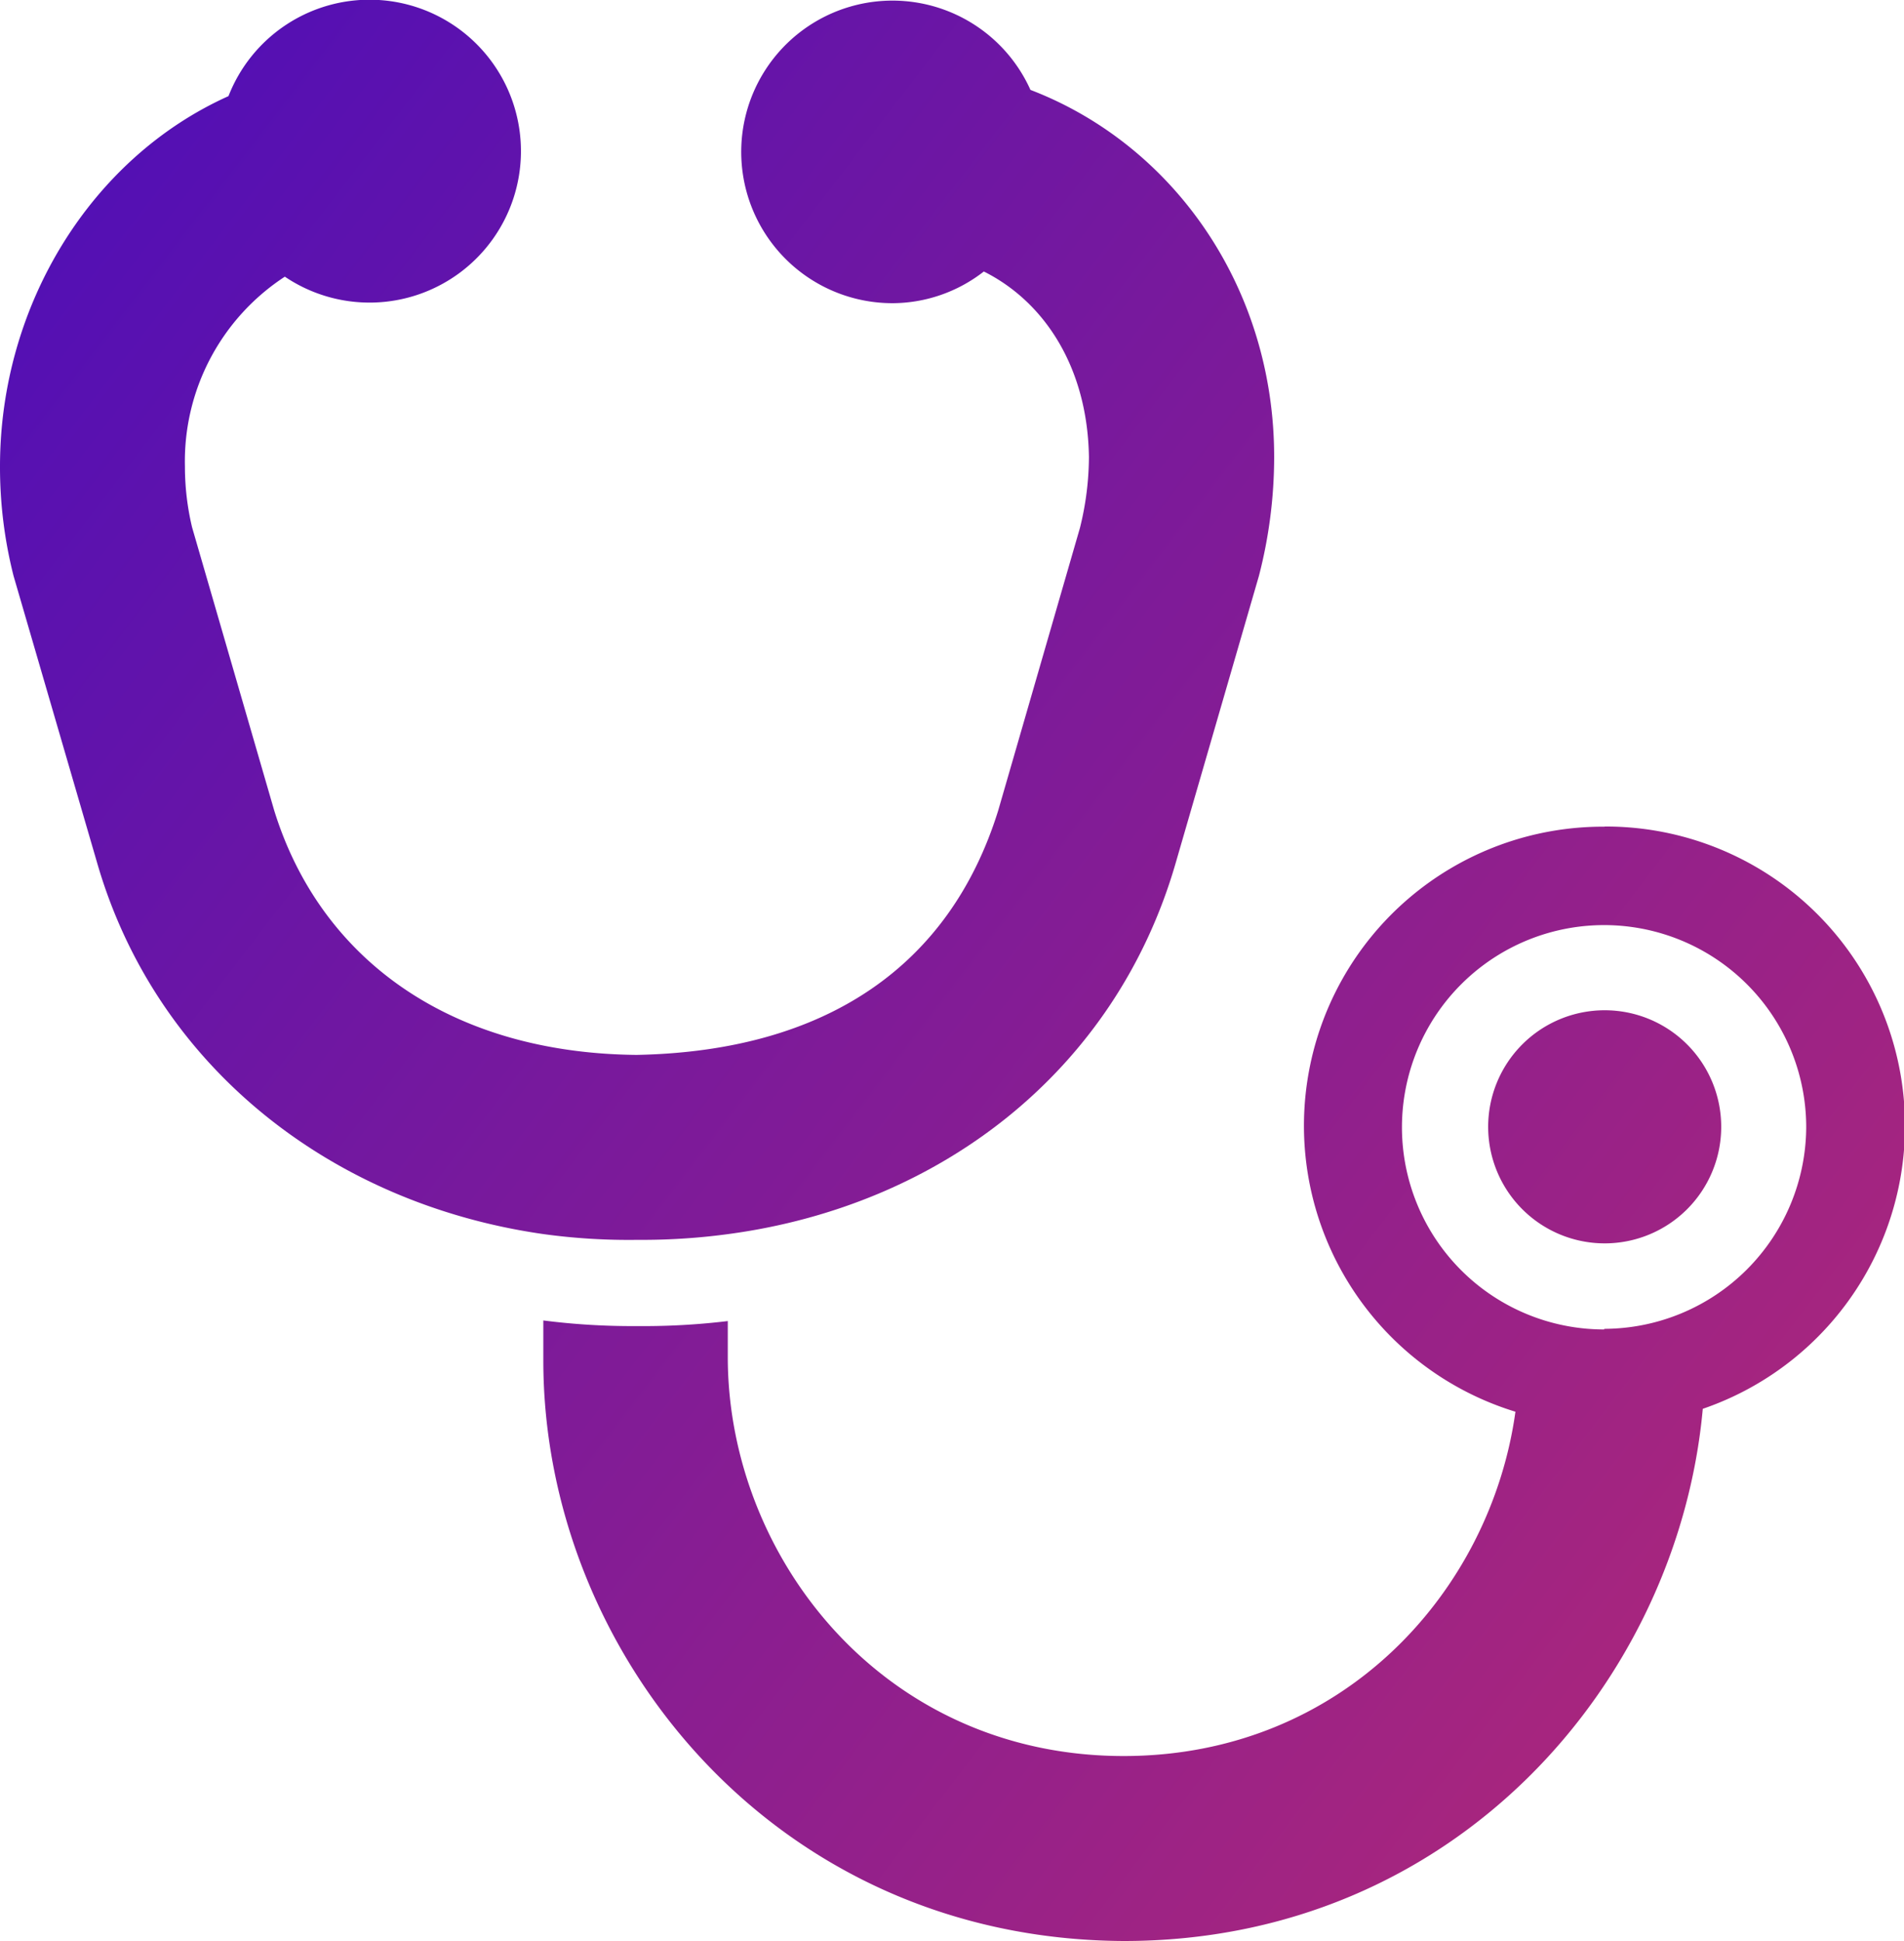
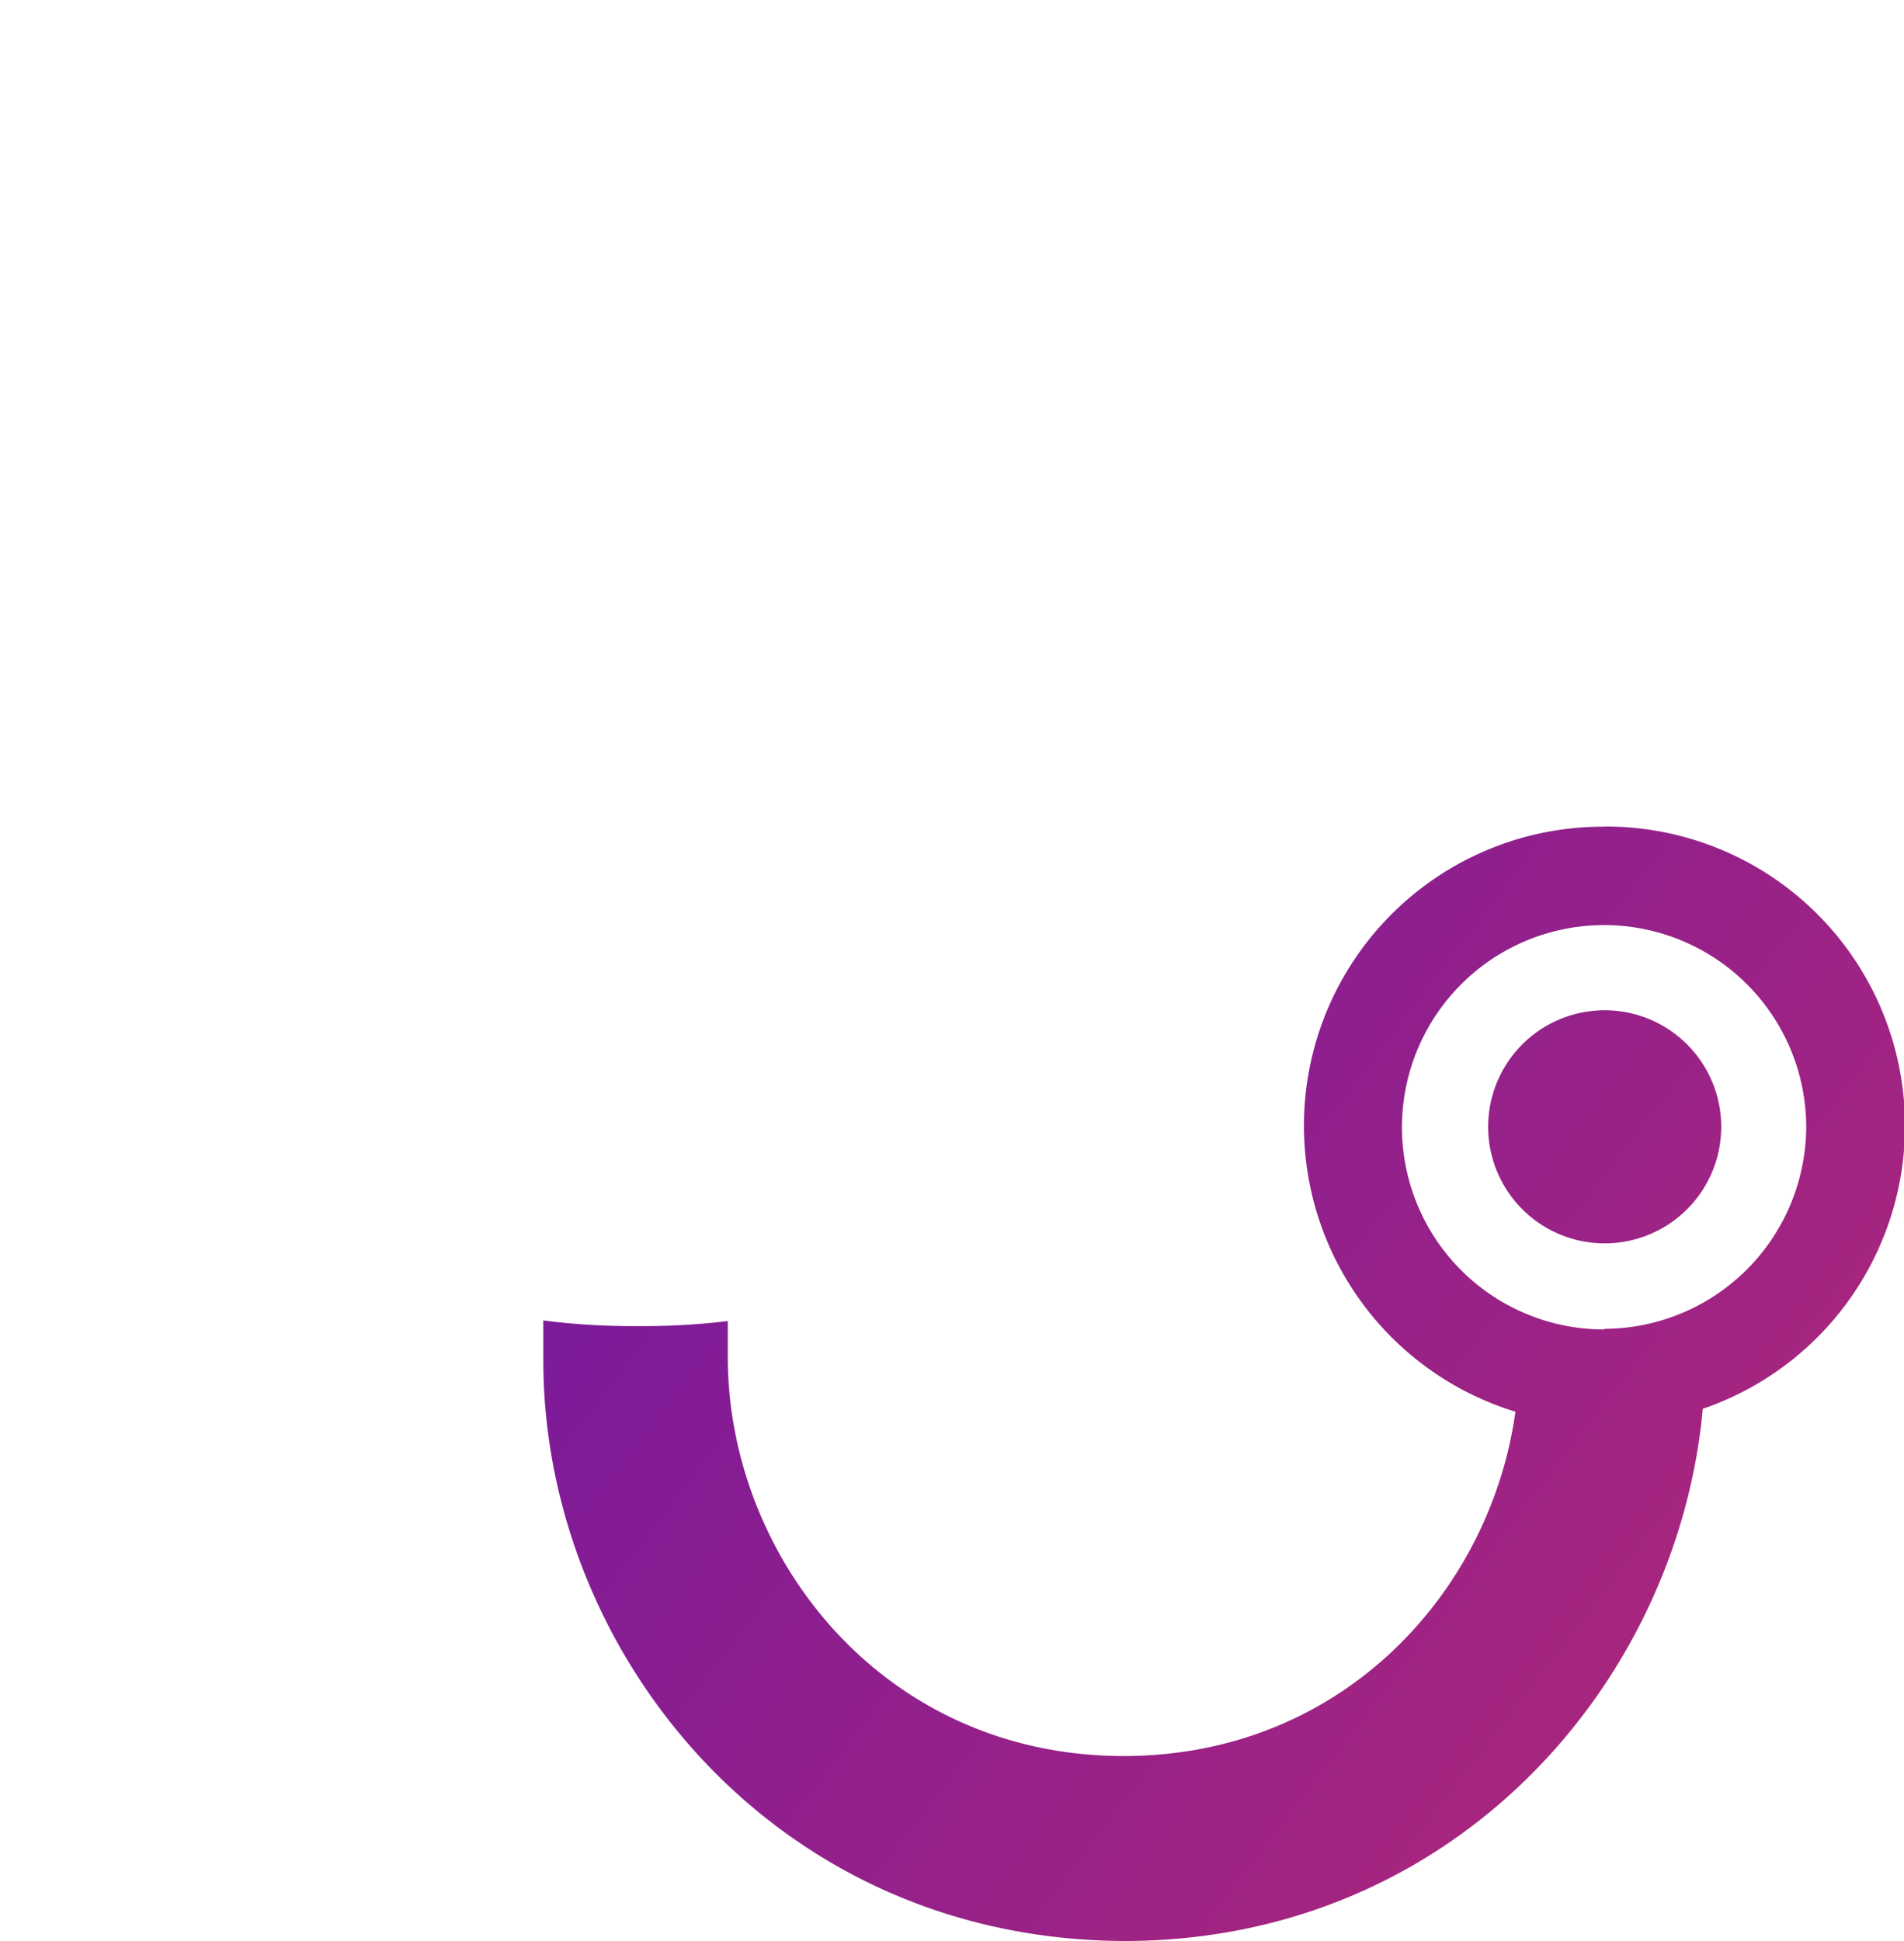
<svg xmlns="http://www.w3.org/2000/svg" xmlns:xlink="http://www.w3.org/1999/xlink" viewBox="0 0 125 127.41">
  <defs>
    <style>.cls-1{fill:url(#linear-gradient);}.cls-2{fill:url(#linear-gradient-2);}.cls-3{fill:url(#linear-gradient-3);}</style>
    <linearGradient id="linear-gradient" x1="0.61" y1="-6.31" x2="142.14" y2="102.19" gradientUnits="userSpaceOnUse">
      <stop offset="0" stop-color="#4a0dba" />
      <stop offset="1" stop-color="#b52975" />
    </linearGradient>
    <linearGradient id="linear-gradient-2" x1="-14.55" y1="13.46" x2="126.98" y2="121.96" xlink:href="#linear-gradient" />
    <linearGradient id="linear-gradient-3" x1="-5.65" y1="1.85" x2="135.88" y2="110.36" xlink:href="#linear-gradient" />
  </defs>
  <title>stethascope</title>
  <g id="Layer_2" data-name="Layer 2">
    <g id="icon_10">
      <path class="cls-1" d="M105.31,66.31A7.65,7.65,0,1,0,113,74,7.65,7.65,0,0,0,105.31,66.31Z" />
      <path class="cls-2" d="M105.32,54.26a19.63,19.63,0,0,0-5.83,38.4c-1.63,11.77-11.31,22.59-25.71,22.6-15.79,0-25.9-13-26-26V86.71a46.12,46.12,0,0,1-5.29.33H41.46a45.85,45.85,0,0,1-5.79-.37V89.3c0,19.06,15.06,38,38.12,38.1,21.74,0,36.37-17,38-34.93a19.64,19.64,0,0,0-6.42-38.22Zm0,33A13.27,13.27,0,1,1,118.58,74,13.3,13.3,0,0,1,105.32,87.22Z" />
-       <path class="cls-3" d="M41.79,81.38h.49A42,42,0,0,0,47.81,81c13.93-1.86,25.42-10.71,29.37-24.34l5.47-18.86a31.18,31.18,0,0,0,1-7.81c0-11.1-6.58-20.48-16-24.09h0a9.93,9.93,0,1,0-9.06,14,9.8,9.8,0,0,0,6-2.08c4,2,6.81,6.32,6.9,12.18a19.54,19.54,0,0,1-.59,4.65L65.53,53.21C62.36,63.38,54.26,69,41.79,69.24,29.46,69.12,21,62.88,18,53.19L12.61,34.61a17.25,17.25,0,0,1-.47-4A14.47,14.47,0,0,1,18.7,18.16,9.94,9.94,0,1,0,15,6.31C6,10.35,0,20,0,30.61A29,29,0,0,0,.89,37.8L6.37,56.61C10.21,69.93,21.67,79,35.67,81A41,41,0,0,0,41.79,81.38Z" />
    </g>
  </g>
</svg>